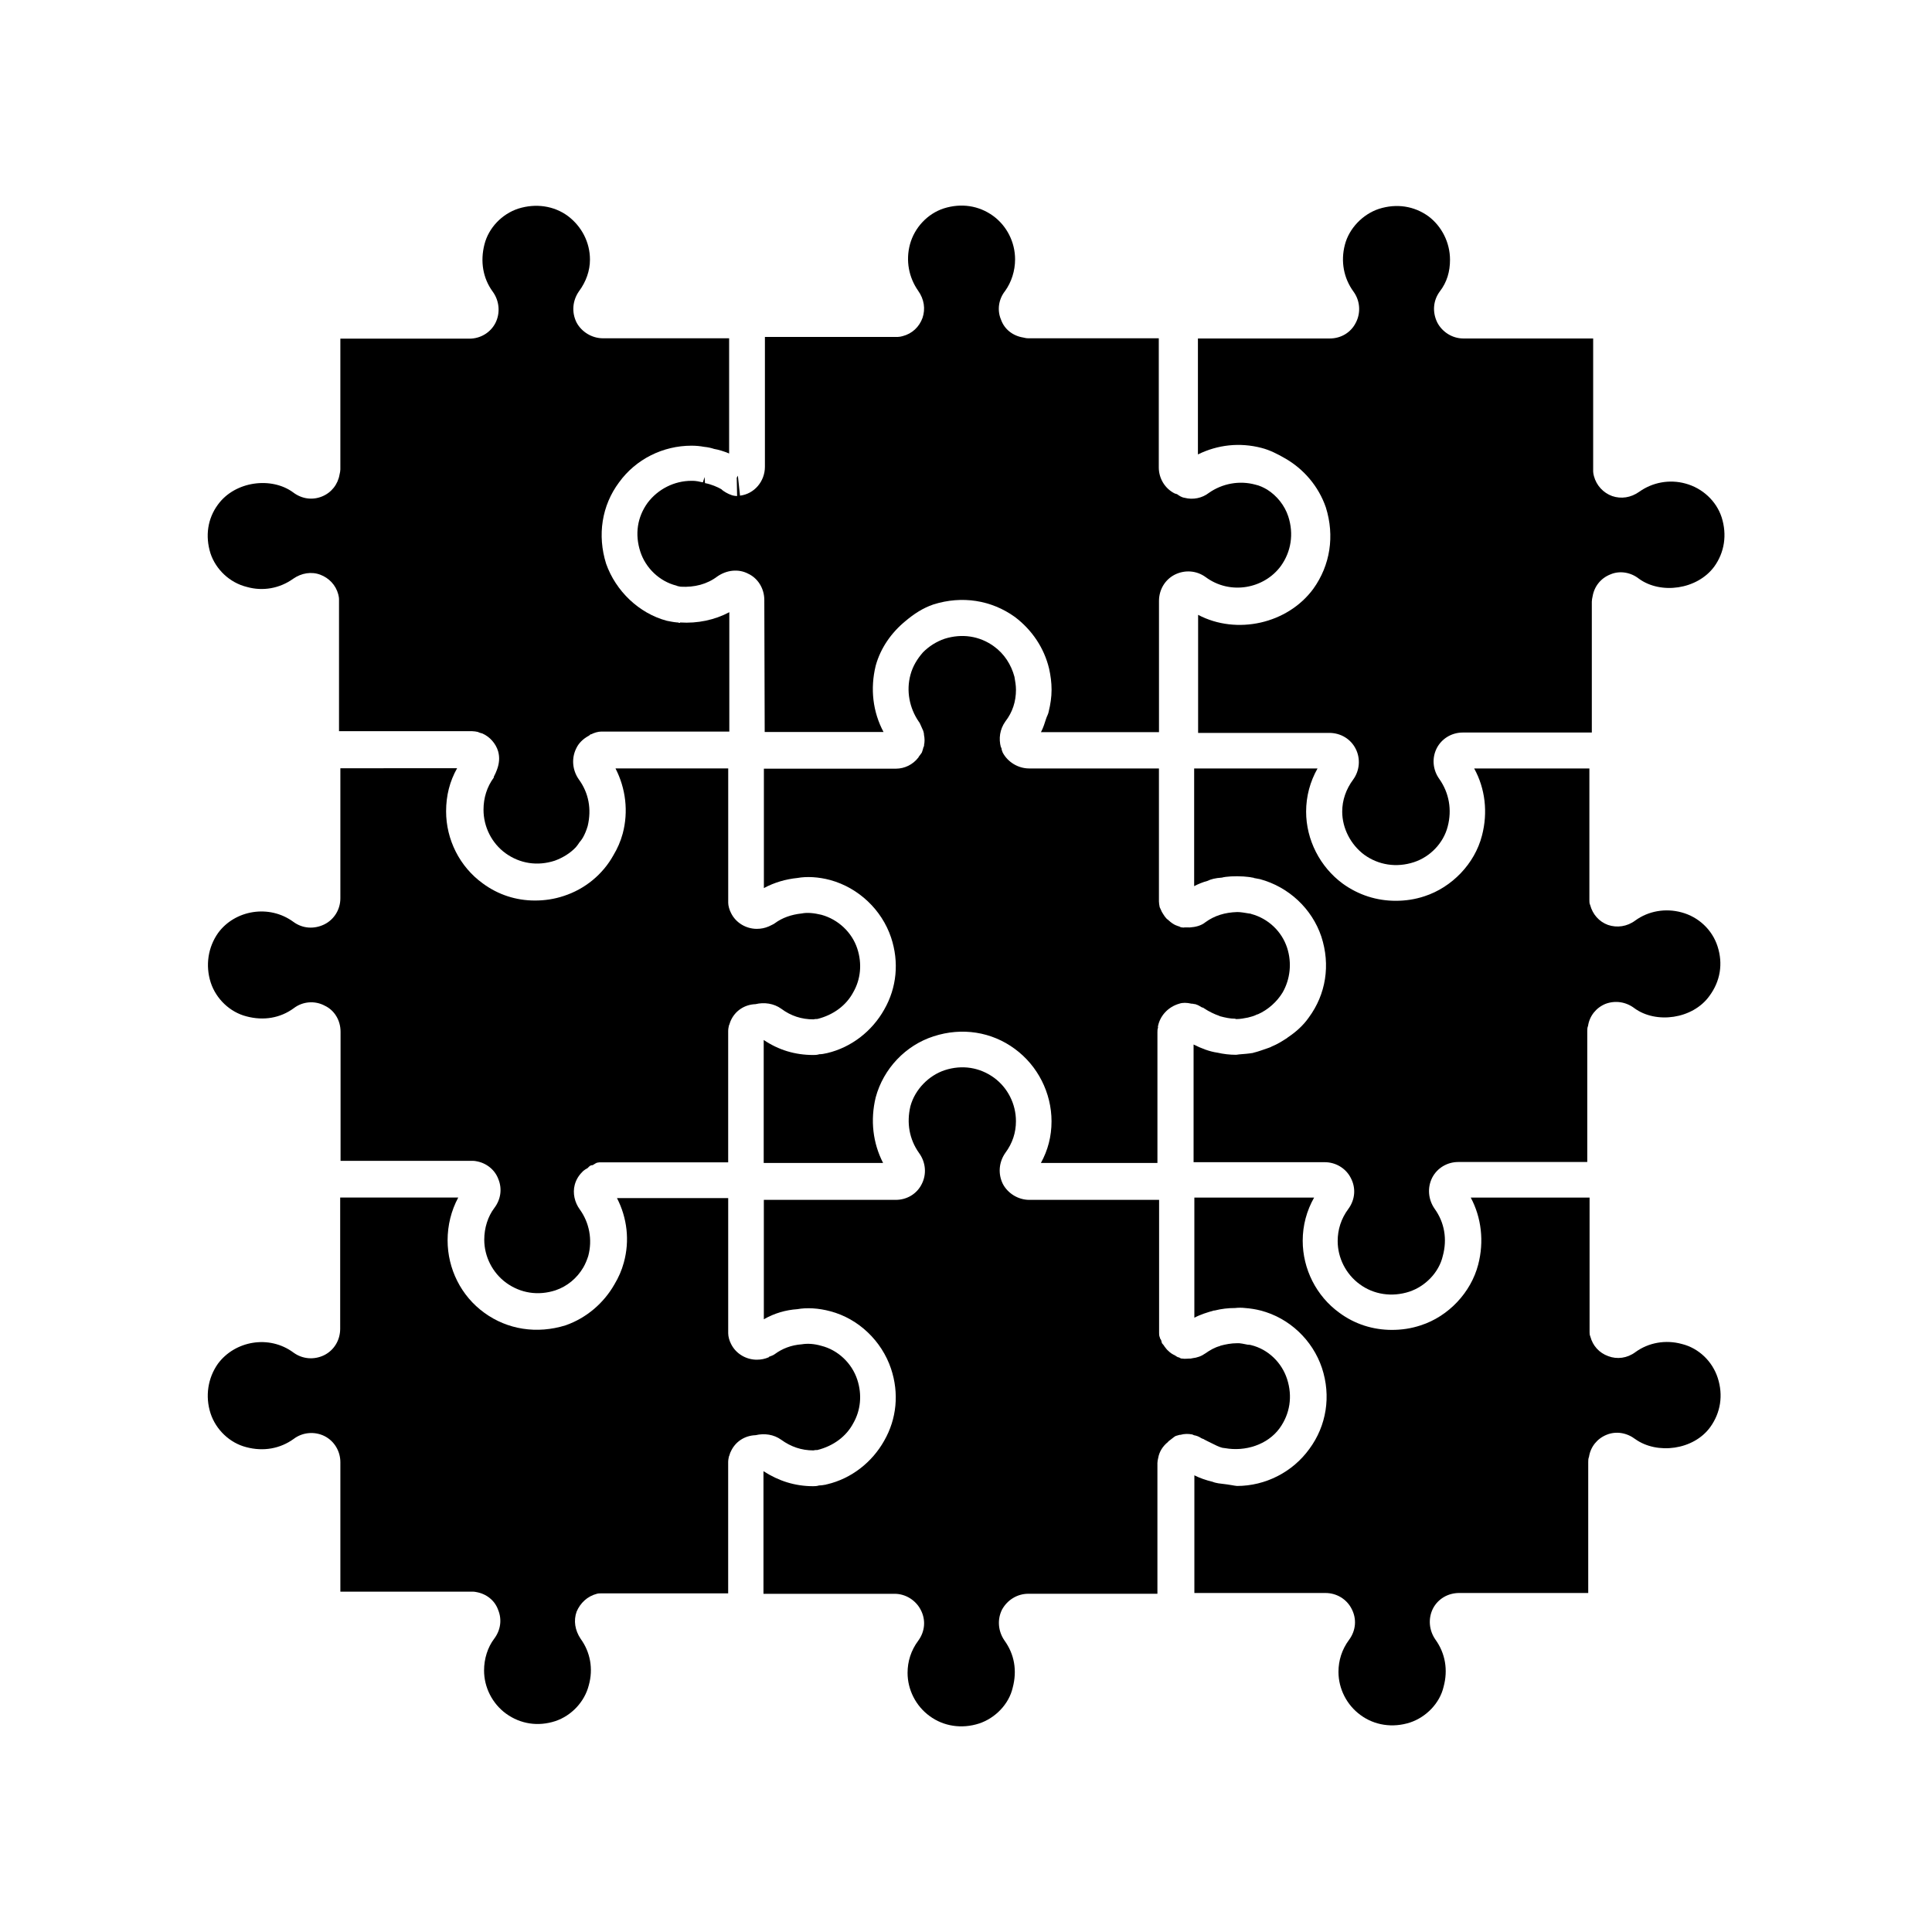
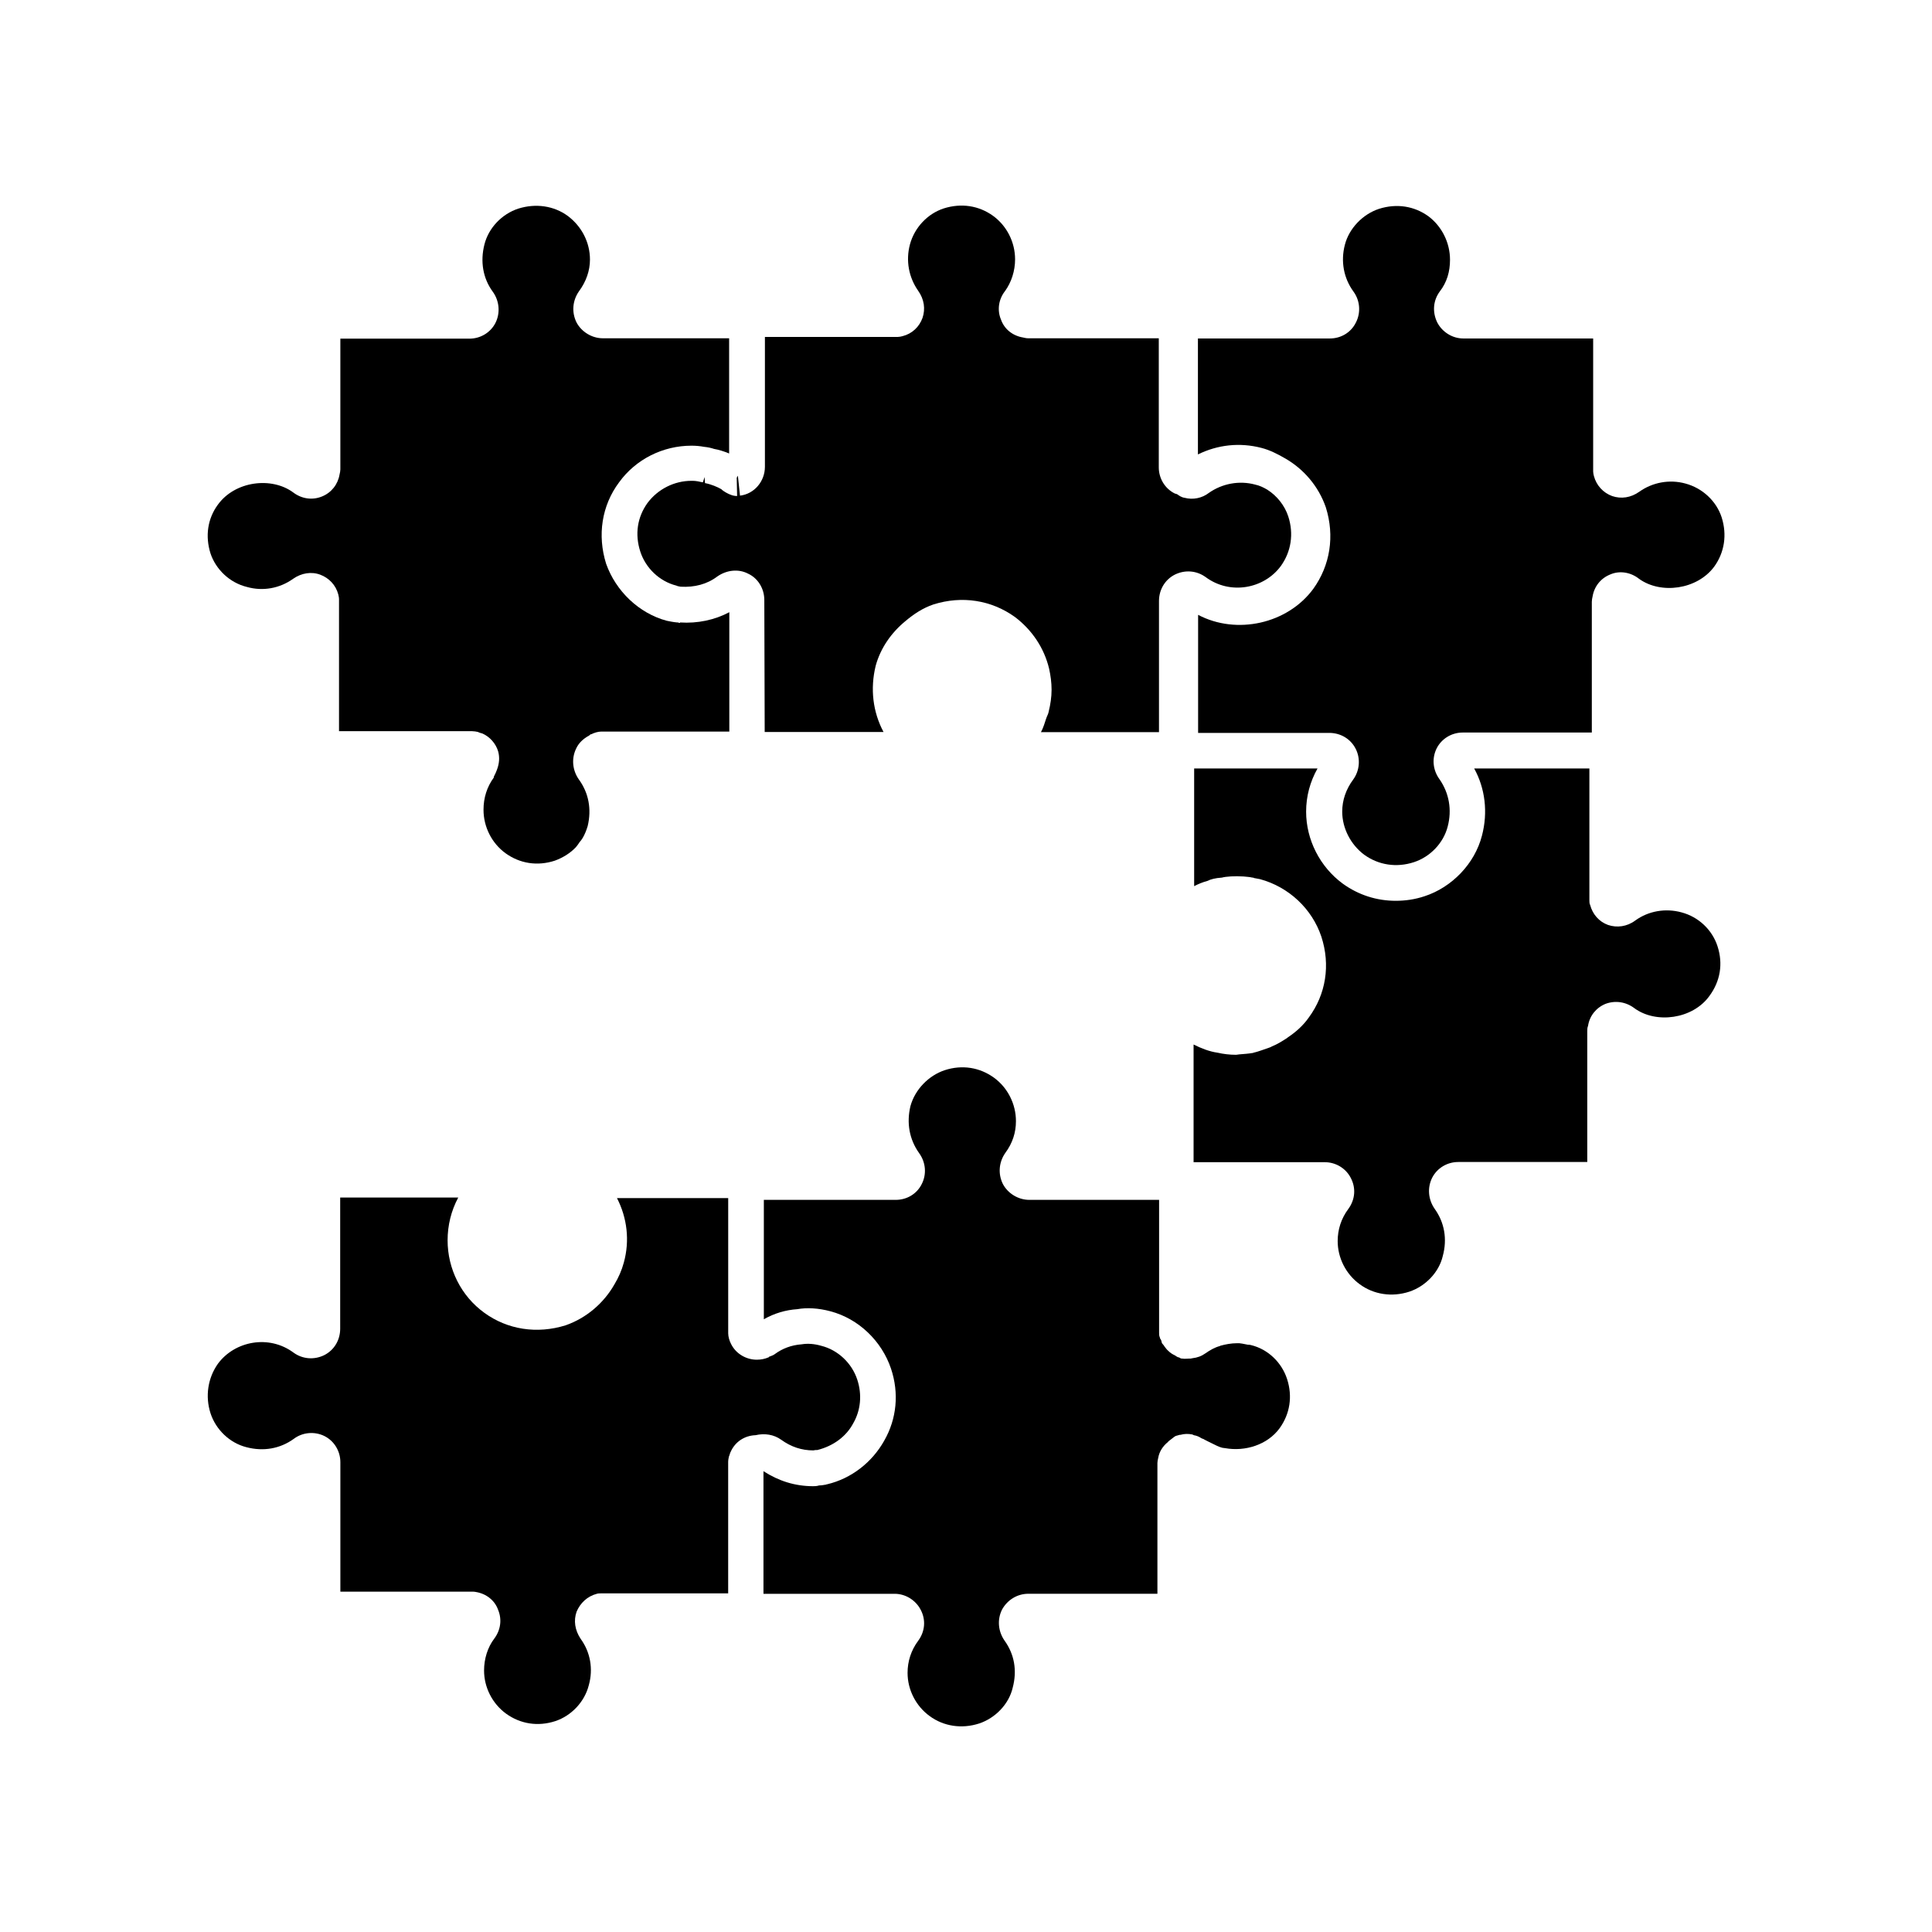
<svg xmlns="http://www.w3.org/2000/svg" fill="#000000" width="800px" height="800px" version="1.1" viewBox="144 144 512 512">
  <g>
    <path d="m478.34 262.71c2.168 0.555 4.231 1.613 6.144 2.719 4.988 2.82 8.969 7.457 10.883 13.047 2.367 7.559 1.16 15.316-3.324 21.562-6.801 9.27-20.305 12.293-30.531 6.902v31.285h34.762c3.023 0 5.691 1.613 7.004 4.231 1.309 2.57 1.059 5.742-0.656 8.113-1.914 2.57-2.922 5.492-2.922 8.516 0 4.434 2.266 8.766 5.844 11.438 3.777 2.719 8.516 3.477 13.148 1.965 4.332-1.41 7.859-5.09 8.969-9.473 1.16-4.434 0.352-8.867-2.168-12.496-1.812-2.469-2.066-5.594-0.754-8.211 1.309-2.57 3.981-4.18 6.902-4.18h34.207v-34.66c0-0.453 0.102-0.957 0.203-1.41 0.453-2.672 2.168-4.836 4.734-5.844 2.469-1.059 5.391-0.555 7.559 1.16 5.742 4.18 15.418 2.922 19.949-3.223 2.719-3.777 3.426-8.414 1.965-13.047-1.41-4.332-5.09-7.758-9.621-8.969-4.231-1.16-8.715-0.301-12.191 2.168-2.266 1.613-4.836 1.965-7.203 1.16-2.367-0.855-4.18-2.82-4.836-5.289-0.102-0.402-0.203-0.855-0.203-1.211v-35.266h-34.41c-2.922 0-5.594-1.715-6.902-4.231-1.309-2.672-1.16-5.742 0.656-8.211 1.914-2.469 2.719-5.289 2.719-8.414 0-4.535-2.168-8.867-5.742-11.539-3.777-2.719-8.414-3.426-13.047-1.965-4.332 1.41-7.961 5.188-9.07 9.523-1.16 4.434-0.301 8.867 2.266 12.395 1.812 2.469 1.965 5.691 0.656 8.211-1.309 2.672-3.981 4.231-6.902 4.231h-34.965v30.73c5.242-2.574 11.086-3.231 16.879-1.719z" />
    <path d="m335.16 273.64c-0.957-0.555-2.672-1.309-4.332-1.613l-0.102-1.613-0.453 1.41-0.555-0.102c-1.211-0.301-1.914-0.301-2.469-0.301-4.535 0-8.867 2.168-11.637 5.844-2.719 3.777-3.426 8.312-1.914 12.949 1.41 4.332 5.09 7.859 9.523 8.969 0.402 0.203 0.754 0.203 1.16 0.301 3.68 0.203 7.004-0.656 9.723-2.719 2.469-1.715 5.594-2.066 8.113-0.754 2.57 1.16 4.332 3.879 4.332 7.004l0.102 34.965h31.488c-2.82-5.289-3.578-11.438-2.066-17.582 1.309-4.734 4.18-8.766 7.859-11.789 2.266-1.914 4.637-3.477 7.457-4.434 7.559-2.367 15.316-1.16 21.562 3.324 4.535 3.426 7.758 8.211 9.07 13.703 0.402 1.812 0.656 3.68 0.656 5.594 0 1.965-0.301 3.879-0.754 5.742-0.102 0.656-0.453 1.211-0.656 1.812-0.402 1.211-0.754 2.469-1.41 3.68h31.285v-34.762c0-3.023 1.613-5.691 4.231-7.004 2.672-1.309 5.742-1.059 8.113 0.656 6.5 4.836 15.516 3.125 19.949-2.922 2.719-3.777 3.477-8.516 1.965-13.148-0.957-2.922-3.023-5.492-5.594-7.106-0.957-0.555-1.965-1.059-3.125-1.309-4.231-1.16-8.766-0.301-12.293 2.168-1.812 1.41-4.231 1.914-6.5 1.309-0.754-0.102-1.41-0.555-1.965-0.957-0.301-0.102-0.453-0.102-0.656-0.203-2.57-1.309-4.18-3.981-4.18-6.902v-34.207h-34.66c-0.453 0-0.855-0.102-1.309-0.203-2.719-0.453-4.938-2.168-5.844-4.734-1.059-2.469-0.656-5.391 1.059-7.559 1.715-2.367 2.672-5.391 2.672-8.414 0-4.535-2.168-8.867-5.844-11.539-3.777-2.719-8.414-3.426-13.047-1.965-4.332 1.41-7.758 5.09-8.969 9.523-1.16 4.332-0.301 8.766 2.168 12.293 1.613 2.266 1.965 4.836 1.16 7.203-0.855 2.367-2.719 4.18-5.289 4.836-0.402 0.102-0.855 0.203-1.211 0.203h-35.266v34.41c0 3.879-2.82 7.203-6.602 7.656l-0.566-5.293-0.301 0.555 0.102 4.836c-0.453 0-1.16-0.102-1.613-0.301-0.656-0.203-2.07-0.957-2.57-1.512z" />
    <path d="m209.41 299.54c4.231 1.211 8.715 0.402 12.293-2.168 2.168-1.512 4.836-1.965 7.203-1.059 2.266 0.855 4.082 2.719 4.734 5.188 0.102 0.453 0.203 0.855 0.203 1.309v34.965h35.316c0.453 0 1.059 0.102 1.512 0.203 0.102 0.102 1.059 0.402 1.16 0.402 1.965 0.855 3.578 2.672 4.18 4.734 0.453 1.613 0.301 3.223-0.301 4.836-0.203 0.555-0.453 1.16-0.754 1.715-0.102 0.102-0.102 0.301-0.102 0.402-1.812 2.469-2.719 5.391-2.719 8.516 0 4.535 2.168 8.867 5.844 11.539 3.777 2.719 8.414 3.477 13.047 1.965 2.066-0.754 4.082-1.965 5.594-3.578 0.352-0.402 0.656-0.855 0.957-1.309 0.301-0.352 0.555-0.656 0.855-1.16 0.555-0.957 0.957-1.965 1.309-3.125 1.059-4.434 0.301-8.766-2.367-12.395-1.715-2.469-1.965-5.594-0.656-8.211 0.656-1.41 1.812-2.469 3.125-3.223 0.301-0.102 0.453-0.352 0.754-0.555v0.102c0.855-0.453 1.914-0.754 2.672-0.754h34.008v-31.641c-3.879 2.066-8.414 3.023-13.047 2.719v0.102l-0.305 0.004c-0.102 0-0.102-0.102-0.203-0.102h-0.102-0.102c-1.211-0.102-1.965-0.301-2.82-0.453-7.356-1.965-13.504-7.859-16.07-15.113-2.367-7.559-1.16-15.418 3.426-21.562 4.434-6.144 11.637-9.723 19.195-9.723 1.16 0 2.266 0.102 3.324 0.301 1.059 0.102 1.914 0.301 2.672 0.555 1.211 0.203 2.672 0.656 3.981 1.211v-30.531h-33.453c-2.922 0-5.691-1.715-7.004-4.231-1.309-2.672-1.059-5.742 0.656-8.211 1.914-2.57 2.922-5.492 2.922-8.414 0-4.535-2.168-8.766-5.844-11.539-3.68-2.719-8.516-3.426-13.148-1.965-4.332 1.41-7.859 5.09-8.969 9.473-1.16 4.535-0.402 8.969 2.168 12.496 1.812 2.469 2.066 5.691 0.754 8.312-1.309 2.57-3.981 4.18-6.902 4.18h-34.207v34.66c0 0.402-0.102 0.855-0.203 1.309-0.453 2.672-2.168 4.836-4.637 5.844-2.57 1.059-5.391 0.656-7.656-1.059-5.742-4.231-15.418-3.023-19.949 3.223-2.719 3.68-3.426 8.312-1.965 12.949 1.41 4.231 5.09 7.758 9.621 8.867z" />
-     <path d="m234.2 347.55v34.512c0 2.922-1.613 5.594-4.231 6.902-2.672 1.309-5.742 1.16-8.211-0.656-6.449-4.734-15.516-3.125-19.949 2.922-2.672 3.777-3.426 8.613-1.965 13.148 1.41 4.332 5.09 7.859 9.473 8.969 4.535 1.211 8.969 0.453 12.543-2.168 2.367-1.812 5.594-2.066 8.211-0.656 2.57 1.211 4.18 3.879 4.18 6.902v34.207h34.66c0.402 0 0.855 0 1.309 0.102 2.672 0.453 4.938 2.266 5.844 4.734 1.059 2.57 0.656 5.391-1.059 7.656s-2.672 5.289-2.672 8.414c0 4.434 2.168 8.766 5.844 11.438 3.777 2.719 8.414 3.477 13.047 1.965 3.125-1.059 5.691-3.223 7.356-6.047 0.555-0.957 0.957-1.965 1.309-3.023 1.16-4.332 0.301-8.867-2.266-12.395-1.309-1.812-1.914-4.231-1.309-6.5 0.402-1.512 1.211-2.672 2.266-3.68 0.402-0.301 0.754-0.555 1.16-0.754 0.203-0.203 0.402-0.453 0.754-0.656 0.203-0.102 0.402-0.102 0.555-0.102 0.402-0.203 0.656-0.453 1.16-0.656 0.402-0.102 0.754-0.102 1.211-0.102h33.555v-34.762c0-0.555 0.102-1.059 0.203-1.512 0.102-0.102 0.352-1.059 0.453-1.211 1.16-2.672 3.68-4.332 6.602-4.434 2.266-0.555 4.836-0.203 6.801 1.211 2.57 1.914 5.391 2.82 8.516 2.82 0.402-0.102 0.656-0.102 1.059-0.102 4.231-1.059 7.656-3.578 9.523-7.106 1.965-3.426 2.367-7.559 1.059-11.539-1.41-4.332-5.09-7.758-9.523-8.969-1.914-0.453-3.68-0.656-5.188-0.352-2.82 0.301-5.188 1.16-7.106 2.57-0.352 0.301-1.059 0.555-1.613 0.855-1.059 0.453-2.066 0.656-3.223 0.656-2.719 0-5.492-1.512-6.801-4.18-0.453-0.855-0.754-1.965-0.754-2.719v-35.621h-29.875c2.719 5.289 3.477 11.438 1.914 17.281-0.555 2.066-1.41 3.981-2.469 5.742-2.82 5.09-7.559 8.969-13.148 10.781-2.57 0.855-5.09 1.211-7.656 1.211-4.938 0-9.723-1.512-13.805-4.535-6.144-4.434-9.723-11.637-9.723-19.094 0-4.18 0.957-7.961 2.922-11.438l-30.941 0.016z" />
-     <path d="m388.96 341.61c-0.102 0.102-0.102 0.203-0.203 0.301-0.102 0.453-0.301 1.059-0.453 1.512-0.301 0.453-0.555 0.754-0.855 1.16 0 0.102 0 0.102-0.102 0.203-1.41 1.812-3.578 2.922-5.945 2.922h-34.965v31.641c2.82-1.512 5.844-2.367 8.867-2.672 2.469-0.453 5.594-0.301 8.766 0.555 7.457 2.066 13.602 7.859 16.07 15.215 2.168 6.5 1.512 13.301-1.812 19.094-3.223 5.742-8.715 10.027-15.113 11.539-0.855 0.203-1.512 0.301-2.066 0.301-0.656 0.203-1.211 0.203-1.613 0.203-4.836 0-9.168-1.309-13.148-3.981v32.598h31.641c-2.719-5.289-3.426-11.336-1.965-17.383 2.066-7.656 7.961-13.805 15.316-16.172 7.559-2.469 15.418-1.211 21.562 3.324 6.047 4.434 9.723 11.637 9.723 19.195 0 3.981-0.957 7.656-2.82 11.035h30.883v-34.66c0-0.402 0-0.855 0.203-1.309h-0.102c0.453-2.922 2.672-5.391 5.691-6.246 0.855-0.301 1.965-0.301 3.223 0 0.203 0 0.453 0 0.656 0.102 0.203 0 0.402 0 0.555 0.102 0.402 0.102 1.059 0.453 1.512 0.754 0.301 0.102 0.453 0.102 0.656 0.301 1.309 0.855 2.672 1.512 3.981 1.965 0.102 0 0.102 0.102 0.203 0.102 1.309 0.352 2.672 0.656 3.981 0.656 0.102 0 0.203 0.102 0.301 0.102 1.059 0 2.168-0.203 3.125-0.402 0.754-0.203 1.41-0.352 2.066-0.656 0.203-0.102 0.352-0.203 0.555-0.203 2.719-1.211 5.09-3.324 6.602-5.844 1.965-3.477 2.469-7.758 1.16-11.789-1.41-4.332-4.988-7.758-9.523-8.969-0.203-0.102-0.301-0.102-0.453-0.102-1.211-0.203-2.367-0.402-3.223-0.402-3.324 0.102-6.047 0.957-8.414 2.672-1.16 0.957-2.672 1.309-4.18 1.41l-1.367-0.008c-0.203 0-0.402 0.102-0.555 0-0.203 0-0.402 0-0.555-0.102-0.203 0-0.301-0.203-0.402-0.203-0.203 0-0.301 0-0.352-0.102-0.453-0.102-1.16-0.453-1.914-1.059-0.102-0.102-0.203-0.203-0.352-0.301-0.102-0.102-0.102-0.102-0.203-0.203-0.754-0.453-1.309-1.512-1.715-2.168-0.102-0.203-0.453-1.059-0.555-1.211-0.102-0.555-0.203-1.059-0.203-1.512v-35.266h-34.41c-2.922 0-5.691-1.715-7.004-4.231-0.203-0.453-0.301-0.855-0.352-1.309h-0.102c-0.656-2.367-0.301-4.836 1.16-6.902 1.914-2.469 2.82-5.289 2.82-8.414 0-1.16-0.203-2.266-0.402-3.426-0.855-3.223-2.719-6.144-5.492-8.113-3.777-2.719-8.414-3.426-13.047-1.965-2.168 0.754-4.082 1.965-5.691 3.578-1.512 1.715-2.719 3.68-3.324 5.945-1.16 4.231-0.301 8.766 2.168 12.395 0.203 0.203 0.203 0.352 0.352 0.555 0.301 0.656 0.555 1.211 0.855 1.914 0.102 0.352 0.203 0.656 0.203 1.059 0.203 0.957 0.203 1.914 0 2.82l-0.004 0.055z" />
    <path d="m599.16 394.76c-1.41-4.332-4.988-7.758-9.523-8.969-4.231-1.16-8.766-0.402-12.293 2.168-2.168 1.613-4.836 1.965-7.203 1.16-2.367-0.855-4.082-2.82-4.734-5.289-0.203-0.402-0.203-0.855-0.203-1.211v-34.965h-30.531c2.922 5.289 3.68 11.637 2.066 17.785-1.914 7.457-7.961 13.703-15.215 16.07-2.57 0.855-5.09 1.211-7.656 1.211-4.988 0-9.824-1.512-14.008-4.535-6.047-4.434-9.723-11.637-9.723-19.094 0-4.082 1.059-7.961 3.023-11.438h-32.695v31.188c1.059-0.555 2.266-1.059 3.578-1.41 0.754-0.402 2.066-0.754 3.777-0.855 1.059-0.301 3.426-0.453 5.742-0.301 0.855 0.102 1.512 0.102 2.367 0.301 0.102 0 0.301 0 0.352 0.102 0.555 0.102 1.16 0.203 1.613 0.301 7.656 2.066 13.805 7.859 16.273 15.215 2.469 7.559 1.211 15.316-3.324 21.461-1.512 2.168-3.477 3.879-5.594 5.289l-0.102 0.102c-1.309 0.855-2.672 1.715-4.082 2.266-0.301 0.203-0.656 0.301-1.059 0.453-1.211 0.402-2.367 0.855-3.578 1.16-0.102 0-0.203 0-0.301 0.102-1.16 0.203-2.469 0.301-3.777 0.402-0.203 0-0.453 0.102-0.754 0.102h-0.102c-1.613 0-3.324-0.203-4.836-0.555-2.168-0.301-4.332-1.16-6.348-2.168v31.188h34.762c2.922 0 5.594 1.613 6.902 4.18 1.41 2.672 1.16 5.742-0.656 8.211-1.914 2.57-2.82 5.492-2.82 8.516 0 4.434 2.168 8.766 5.844 11.438 3.68 2.719 8.516 3.477 13.148 1.965 4.231-1.41 7.859-5.09 8.867-9.473 1.211-4.434 0.453-8.867-2.168-12.496-1.715-2.469-1.965-5.594-0.656-8.211 1.309-2.57 3.981-4.18 6.902-4.18h34.207v-34.66c0-0.453 0-0.957 0.203-1.41 0.402-2.672 2.168-4.836 4.637-5.844 2.57-0.957 5.391-0.555 7.656 1.16 5.691 4.18 15.418 2.922 19.852-3.223 2.922-3.938 3.676-8.57 2.168-13.207z" />
-     <path d="m530.69 566.16h34.207v-34.664c0-0.453 0-0.957 0.203-1.41 0.402-2.672 2.168-4.836 4.637-5.844 2.57-1.059 5.391-0.555 7.656 1.16 5.742 4.082 15.418 2.922 19.852-3.223 2.719-3.777 3.477-8.414 1.965-13.047-1.41-4.332-4.988-7.859-9.523-8.969-4.231-1.16-8.766-0.402-12.293 2.168-2.168 1.613-4.836 1.965-7.203 1.059-2.367-0.855-4.082-2.719-4.734-5.188-0.203-0.453-0.203-0.855-0.203-1.211v-35.621h-31.488c2.82 5.289 3.578 11.637 1.965 17.785-1.914 7.356-7.859 13.703-15.215 16.07-2.57 0.855-5.09 1.211-7.656 1.211-4.988 0-9.824-1.512-13.906-4.535-6.144-4.434-9.723-11.637-9.723-19.094 0-4.082 1.059-7.961 3.023-11.438h-31.738v31.84c1.613-0.855 3.426-1.41 5.188-1.914h0.203c1.812-0.453 3.578-0.656 5.391-0.656 0.855-0.102 1.812-0.102 2.672 0 1.41 0.102 2.922 0.352 4.082 0.656 7.656 1.965 13.805 7.859 16.273 15.215 2.469 7.457 1.211 15.316-3.324 21.461-4.434 6.144-11.637 9.824-19.195 9.824-0.957-0.102-1.715-0.301-2.57-0.402-0.754-0.102-1.613-0.203-2.367-0.301-0.555-0.102-1.059-0.203-1.512-0.402-1.715-0.402-3.324-0.957-4.836-1.715v31.188h34.762c2.922 0 5.594 1.613 6.902 4.18 1.41 2.672 1.16 5.742-0.656 8.211-1.914 2.57-2.82 5.492-2.82 8.516 0 4.434 2.168 8.766 5.844 11.438 3.68 2.719 8.516 3.477 13.148 1.965 4.231-1.41 7.859-5.09 8.867-9.473 1.211-4.434 0.453-8.867-2.168-12.496-1.715-2.469-1.965-5.594-0.656-8.211 1.355-2.621 4.027-4.133 6.949-4.133z" />
    <path d="m416.52 566.36h34.207v-34.66c0-0.402 0.102-0.855 0.203-1.309 0.301-1.715 1.211-3.125 2.57-4.231 0.203-0.301 0.453-0.402 0.754-0.656 0.453-0.301 0.754-0.656 1.309-0.957 0.352-0.102 0.754-0.203 1.059-0.301h0.102 0.102c1.059-0.301 2.066-0.301 3.125-0.102 0.203 0.102 0.301 0.102 0.453 0.203 0.656 0.102 1.309 0.352 1.914 0.754 0.301 0.203 0.656 0.203 0.855 0.402 0.656 0.352 1.309 0.656 1.914 0.957 0.957 0.453 1.812 0.957 2.82 1.211 0.203 0 0.453 0.102 0.754 0.102 5.289 0.957 11.234-0.855 14.461-5.289 2.719-3.777 3.477-8.414 1.965-13.047-1.41-4.332-4.988-7.859-9.523-8.969-0.301-0.102-0.555-0.102-0.855-0.102-1.059-0.203-2.066-0.453-2.82-0.402-1.613 0-3.125 0.301-4.434 0.656-0.102 0-0.102 0.102-0.203 0.102-1.309 0.352-2.57 1.059-3.777 1.914-1.059 0.754-2.168 1.16-3.477 1.309-0.301 0.102-0.555 0.102-0.957 0.102-0.453 0-1.059 0.102-1.613 0-0.203 0-0.402 0-0.555-0.102-0.203 0-0.301-0.203-0.402-0.203-0.203-0.102-0.301 0-0.352-0.102-0.301-0.102-0.453-0.301-0.754-0.453-0.656-0.301-1.211-0.656-1.715-1.16-0.453-0.352-0.754-0.855-1.059-1.211-0.203-0.402-0.453-0.555-0.656-0.855-0.102-0.301-0.102-0.453-0.203-0.754s-0.352-0.453-0.352-0.754c-0.203-0.453-0.203-0.855-0.203-1.211v-35.266h-34.41c-2.922 0-5.691-1.715-7.004-4.231-1.309-2.672-1.059-5.742 0.656-8.211 1.914-2.57 2.82-5.391 2.82-8.414 0-4.535-2.168-8.867-5.844-11.539-3.777-2.719-8.414-3.477-13.047-1.965-4.231 1.41-7.859 5.09-9.07 9.523-1.059 4.434-0.301 8.766 2.266 12.395 1.812 2.469 2.066 5.594 0.754 8.211-1.309 2.672-3.981 4.231-6.902 4.231h-34.965v31.641c2.82-1.613 5.844-2.469 8.867-2.672 2.469-0.453 5.594-0.301 8.766 0.555 7.457 1.965 13.602 7.859 16.07 15.215 2.168 6.5 1.512 13.301-1.812 19.094-3.223 5.742-8.715 10.027-15.113 11.539-0.102 0-0.203 0-0.301 0.102h-0.102c-0.555 0.102-1.16 0.203-1.715 0.203-0.656 0.203-1.211 0.203-1.613 0.203-4.836 0-9.168-1.41-13.148-3.981v32.496h34.762c2.922 0 5.594 1.715 6.902 4.231 1.41 2.672 1.16 5.742-0.656 8.211-1.914 2.57-2.82 5.492-2.82 8.516 0 4.434 2.168 8.766 5.844 11.438 3.68 2.719 8.516 3.477 13.148 1.965 4.231-1.41 7.859-5.09 8.867-9.473 1.211-4.535 0.453-8.867-2.168-12.496-1.715-2.469-1.965-5.594-0.656-8.211 1.426-2.578 4.047-4.191 6.969-4.191z" />
    <path d="m302.21 566.36c0.352-0.102 0.754-0.102 1.207-0.102h33.555v-34.762c0-0.555 0.102-1.059 0.203-1.512 0.102-0.102 0.352-1.16 0.453-1.211 1.16-2.672 3.68-4.332 6.602-4.434 2.367-0.555 4.836-0.203 6.801 1.211 2.57 1.863 5.391 2.82 8.516 2.82 0.402-0.102 0.656-0.102 1.059-0.102 4.231-1.059 7.656-3.578 9.523-7.106 1.965-3.426 2.367-7.559 1.059-11.539-1.41-4.332-5.09-7.859-9.523-8.969-1.914-0.555-3.68-0.656-5.188-0.402-2.82 0.203-5.188 1.16-7.106 2.57-0.352 0.301-1.059 0.555-1.613 0.754v0.102c-1.059 0.453-2.066 0.656-3.223 0.656-2.719 0-5.492-1.512-6.801-4.18-0.453-0.855-0.754-1.965-0.754-2.82v-35.82h-29.473c2.672 5.188 3.426 11.234 1.812 17.078-0.555 2.066-1.41 3.981-2.469 5.742-2.82 4.988-7.457 8.969-12.949 10.883-7.559 2.367-15.418 1.16-21.562-3.324-6.144-4.434-9.723-11.637-9.723-19.195 0-3.981 0.957-7.859 2.82-11.336h-31.285v34.762c0 3.023-1.613 5.691-4.231 7.004-2.672 1.309-5.742 1.059-8.113-0.656-6.5-4.836-15.566-3.125-20.051 2.922-2.672 3.777-3.426 8.613-1.965 13.148 1.41 4.332 5.09 7.859 9.473 8.969 4.535 1.211 8.969 0.402 12.543-2.168 2.367-1.812 5.594-2.066 8.211-0.754 2.57 1.309 4.18 3.981 4.18 6.902v34.309h34.66c0.402 0 0.855 0 1.309 0.102 2.672 0.453 4.938 2.168 5.844 4.734 1.059 2.57 0.656 5.391-1.059 7.656-1.715 2.266-2.672 5.289-2.672 8.414 0 4.434 2.168 8.766 5.844 11.438 3.777 2.719 8.414 3.477 13.047 1.965 4.231-1.41 7.758-5.09 8.867-9.523 1.211-4.332 0.402-8.766-2.168-12.293-1.512-2.266-1.914-4.836-1.059-7.203 0.965-2.262 2.828-4.074 5.398-4.731z" />
  </g>
</svg>